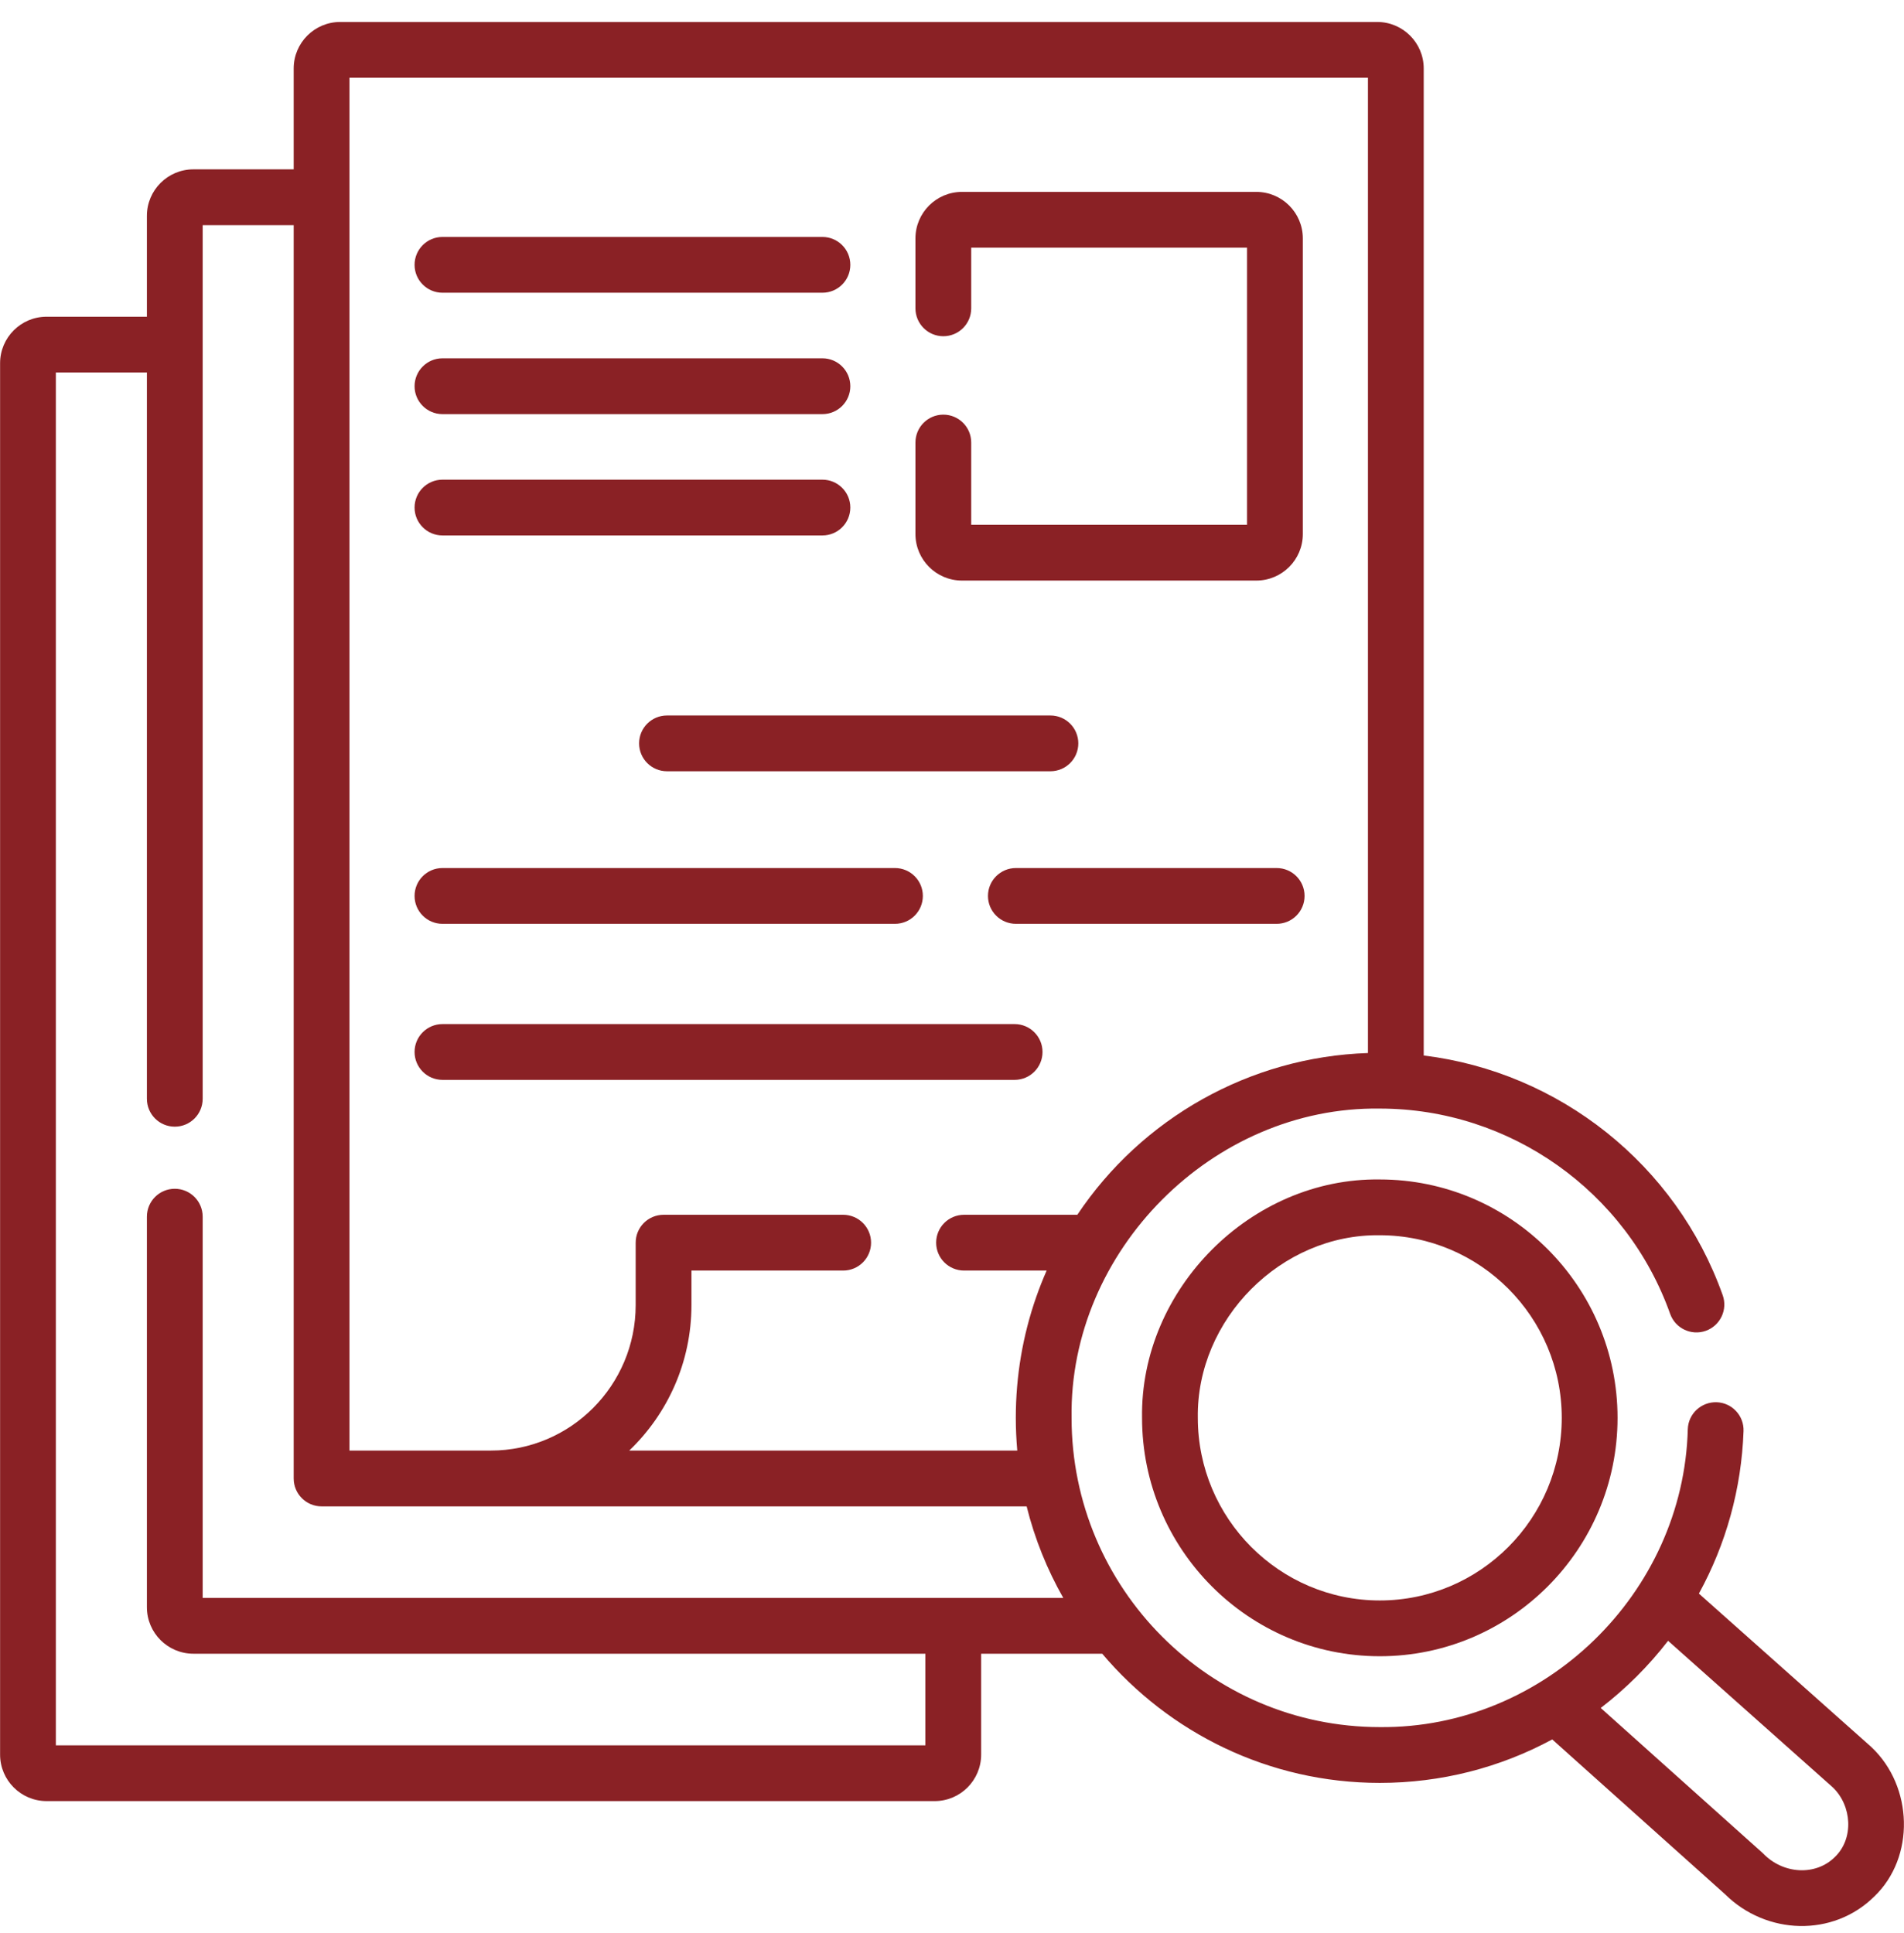
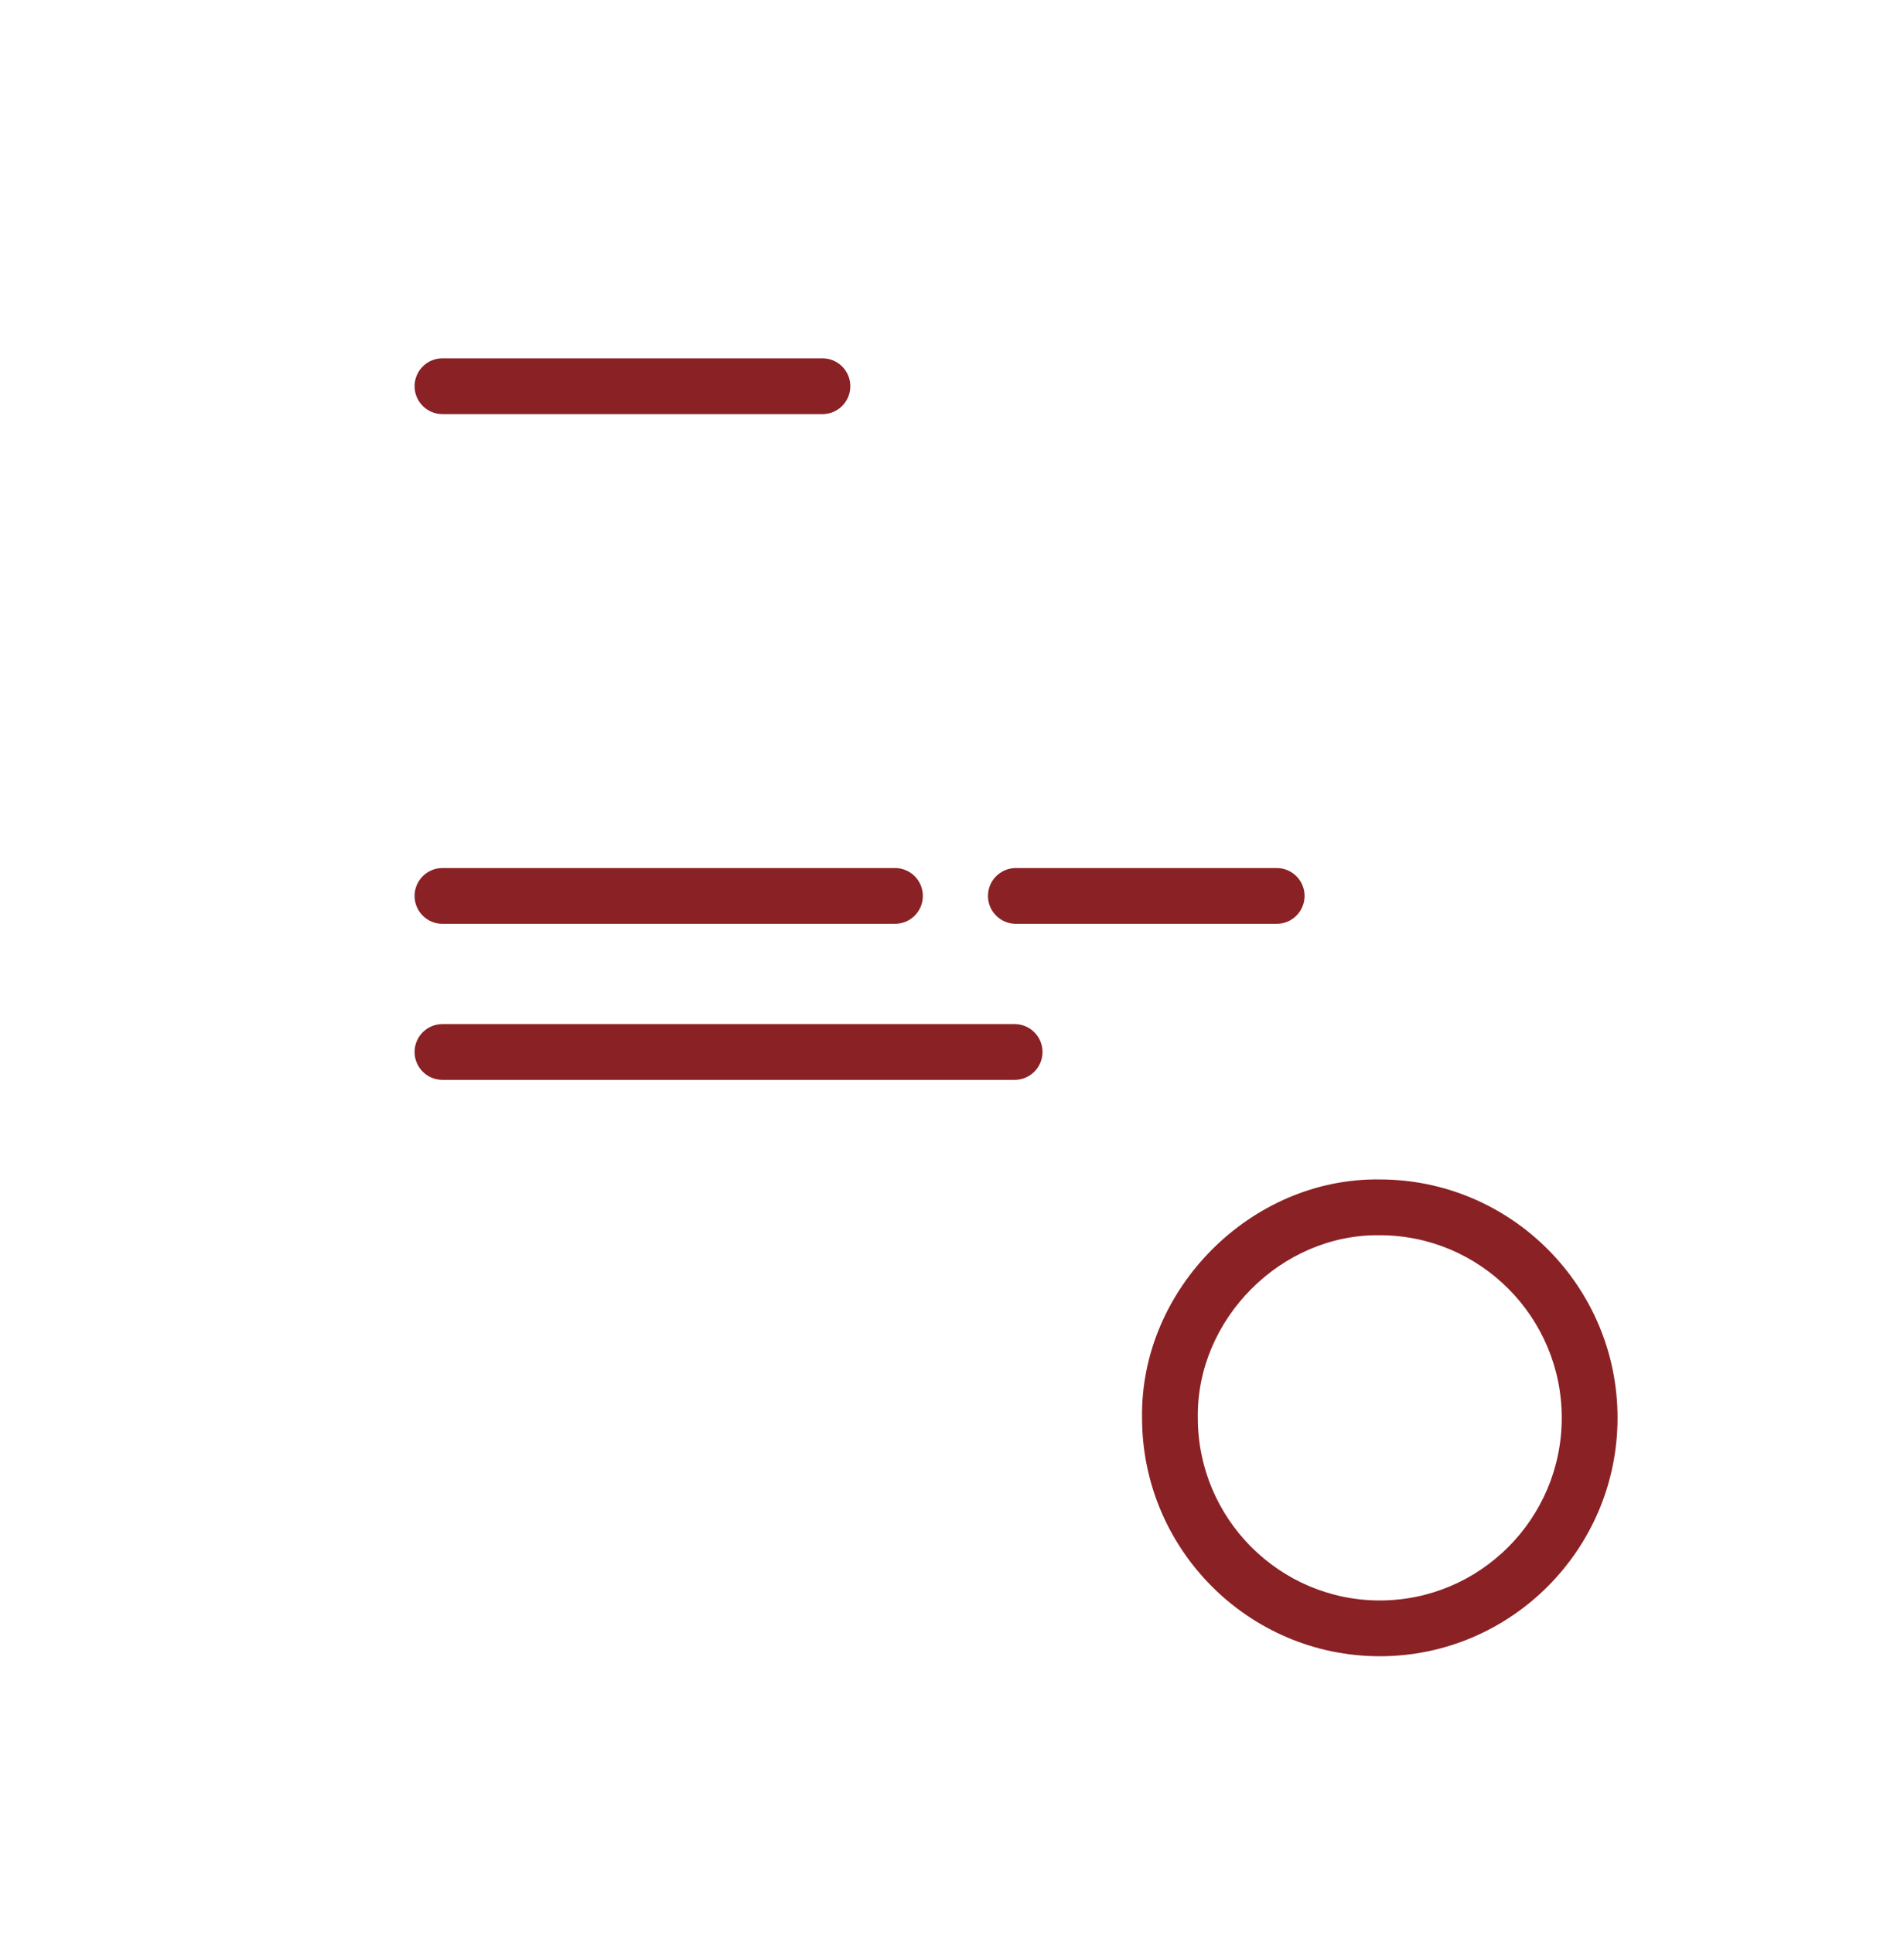
<svg xmlns="http://www.w3.org/2000/svg" width="65" height="66" viewBox="0 0 65 66" fill="none">
  <g clip-path="url(#clip0_4162_2578)">
-     <path d="M32.839 19.819H42.89C43.765 19.819 44.477 19.107 44.477 18.232V8.138C44.477 7.263 43.765 6.551 42.89 6.551H32.839C31.964 6.551 31.252 7.263 31.252 8.138V10.526C31.252 11.052 31.678 11.478 32.204 11.478C32.73 11.478 33.156 11.052 33.156 10.526V8.455H42.572V17.914H33.156V15.107C33.156 14.581 32.73 14.155 32.204 14.155C31.678 14.155 31.252 14.581 31.252 15.107V18.232C31.252 19.107 31.964 19.819 32.839 19.819Z" fill="#8A2125" />
-     <path d="M15.105 18.279H28.077C28.603 18.279 29.029 17.853 29.029 17.327C29.029 16.801 28.603 16.375 28.077 16.375H15.105C14.579 16.375 14.153 16.801 14.153 17.327C14.153 17.853 14.58 18.279 15.105 18.279Z" fill="#8A2125" />
-     <path d="M36.812 25.377C36.812 24.851 36.386 24.425 35.86 24.425H22.77C22.244 24.425 21.818 24.851 21.818 25.377C21.818 25.903 22.244 26.329 22.77 26.329H35.86C36.386 26.329 36.812 25.903 36.812 25.377Z" fill="#8A2125" />
    <path d="M15.105 14.137H28.077C28.603 14.137 29.029 13.711 29.029 13.185C29.029 12.659 28.603 12.232 28.077 12.232H15.105C14.579 12.232 14.153 12.659 14.153 13.185C14.153 13.711 14.58 14.137 15.105 14.137Z" fill="#8A2125" />
-     <path d="M15.105 9.993H28.077C28.603 9.993 29.029 9.567 29.029 9.041C29.029 8.515 28.603 8.089 28.077 8.089H15.105C14.579 8.089 14.153 8.515 14.153 9.041C14.153 9.567 14.58 9.993 15.105 9.993Z" fill="#8A2125" />
    <path d="M15.105 36.864H34.638C35.164 36.864 35.59 36.438 35.59 35.912C35.59 35.386 35.164 34.96 34.638 34.96H15.105C14.579 34.96 14.153 35.386 14.153 35.912C14.153 36.438 14.58 36.864 15.105 36.864Z" fill="#8A2125" />
    <path d="M15.105 31.537H30.553C31.079 31.537 31.505 31.111 31.505 30.585C31.505 30.059 31.079 29.633 30.553 29.633H15.105C14.579 29.633 14.153 30.059 14.153 30.585C14.153 31.111 14.58 31.537 15.105 31.537Z" fill="#8A2125" />
    <path d="M43.584 29.633H34.681C34.155 29.633 33.728 30.059 33.728 30.585C33.728 31.111 34.155 31.537 34.681 31.537H43.584C44.11 31.537 44.536 31.111 44.536 30.585C44.536 30.059 44.11 29.633 43.584 29.633Z" fill="#8A2125" />
-     <path d="M63.893 59.648C63.881 59.636 63.869 59.625 63.857 59.614L57.998 54.401C58.924 52.714 59.452 50.824 59.522 48.854C59.541 48.329 59.13 47.888 58.605 47.869C58.078 47.853 57.638 48.261 57.619 48.786C57.475 54.395 52.724 59.015 47.104 58.959C41.302 58.959 36.582 54.223 36.582 48.402C36.494 42.697 41.407 37.764 47.104 37.844C51.542 37.844 55.526 40.661 57.017 44.853C57.193 45.348 57.738 45.607 58.233 45.431C58.728 45.255 58.987 44.71 58.811 44.215C57.221 39.743 53.226 36.598 48.604 36.032V2.337C48.604 1.462 47.892 0.75 47.017 0.75H11.613C10.738 0.75 10.026 1.462 10.026 2.337V5.781H6.602C5.726 5.781 5.015 6.493 5.015 7.368V10.812H1.59C0.715 10.812 0.003 11.523 0.003 12.399V59.898C0.003 60.773 0.715 61.485 1.59 61.485H31.909C32.784 61.485 33.495 60.773 33.495 59.898V56.455H37.629C39.91 59.15 43.311 60.864 47.104 60.864C49.188 60.864 51.201 60.348 52.991 59.38L58.895 64.668C60.299 66.058 62.574 66.135 63.982 64.745C65.392 63.398 65.307 60.98 63.893 59.648ZM11.931 2.654H46.7V35.948C42.653 36.08 38.975 38.184 36.778 41.47H32.912C32.386 41.47 31.959 41.896 31.959 42.422C31.959 42.948 32.386 43.374 32.912 43.374H35.731C35.603 43.664 35.486 43.96 35.38 44.263C34.914 45.59 34.678 46.983 34.678 48.402C34.678 48.779 34.696 49.151 34.728 49.519H21.482C22.788 48.267 23.605 46.505 23.605 44.553V43.374H28.785C29.311 43.374 29.737 42.948 29.737 42.422C29.737 41.896 29.311 41.47 28.785 41.47H22.653C22.127 41.47 21.701 41.896 21.701 42.422V44.553C21.701 47.291 19.483 49.519 16.757 49.519H11.931V2.654ZM6.919 54.55V41.534C6.919 41.008 6.493 40.582 5.967 40.582C5.441 40.582 5.015 41.008 5.015 41.534V54.867C5.015 55.742 5.726 56.454 6.602 56.454H31.591V59.581H1.907V12.716H5.015V37.51C5.015 38.036 5.441 38.462 5.967 38.462C6.493 38.462 6.919 38.036 6.919 37.51V7.685H10.026V50.472C10.026 50.998 10.453 51.424 10.979 51.424H35.048C35.324 52.532 35.748 53.581 36.299 54.55H6.919V54.55ZM62.642 63.392C61.983 64.049 60.865 63.982 60.184 63.266L54.647 58.306C55.502 57.651 56.29 56.864 56.946 56.013L62.572 61.019C63.221 61.645 63.296 62.762 62.642 63.392Z" fill="#8A2125" />
    <path d="M47.104 40.264C42.711 40.201 38.921 44.004 38.988 48.402C38.988 52.889 42.629 56.54 47.104 56.54C51.58 56.54 55.221 52.889 55.221 48.402C55.221 43.914 51.58 40.264 47.104 40.264ZM47.104 54.636C43.679 54.636 40.892 51.839 40.892 48.402C40.84 45.033 43.741 42.12 47.104 42.168C50.53 42.168 53.316 44.964 53.316 48.402C53.316 51.839 50.53 54.636 47.104 54.636Z" fill="#8A2125" />
  </g>
  <defs>
    <clipPath id="clip0_4162_2578">
      <rect width="65" height="65" fill="white" transform="translate(0 0.75)" />
    </clipPath>
  </defs>
</svg>